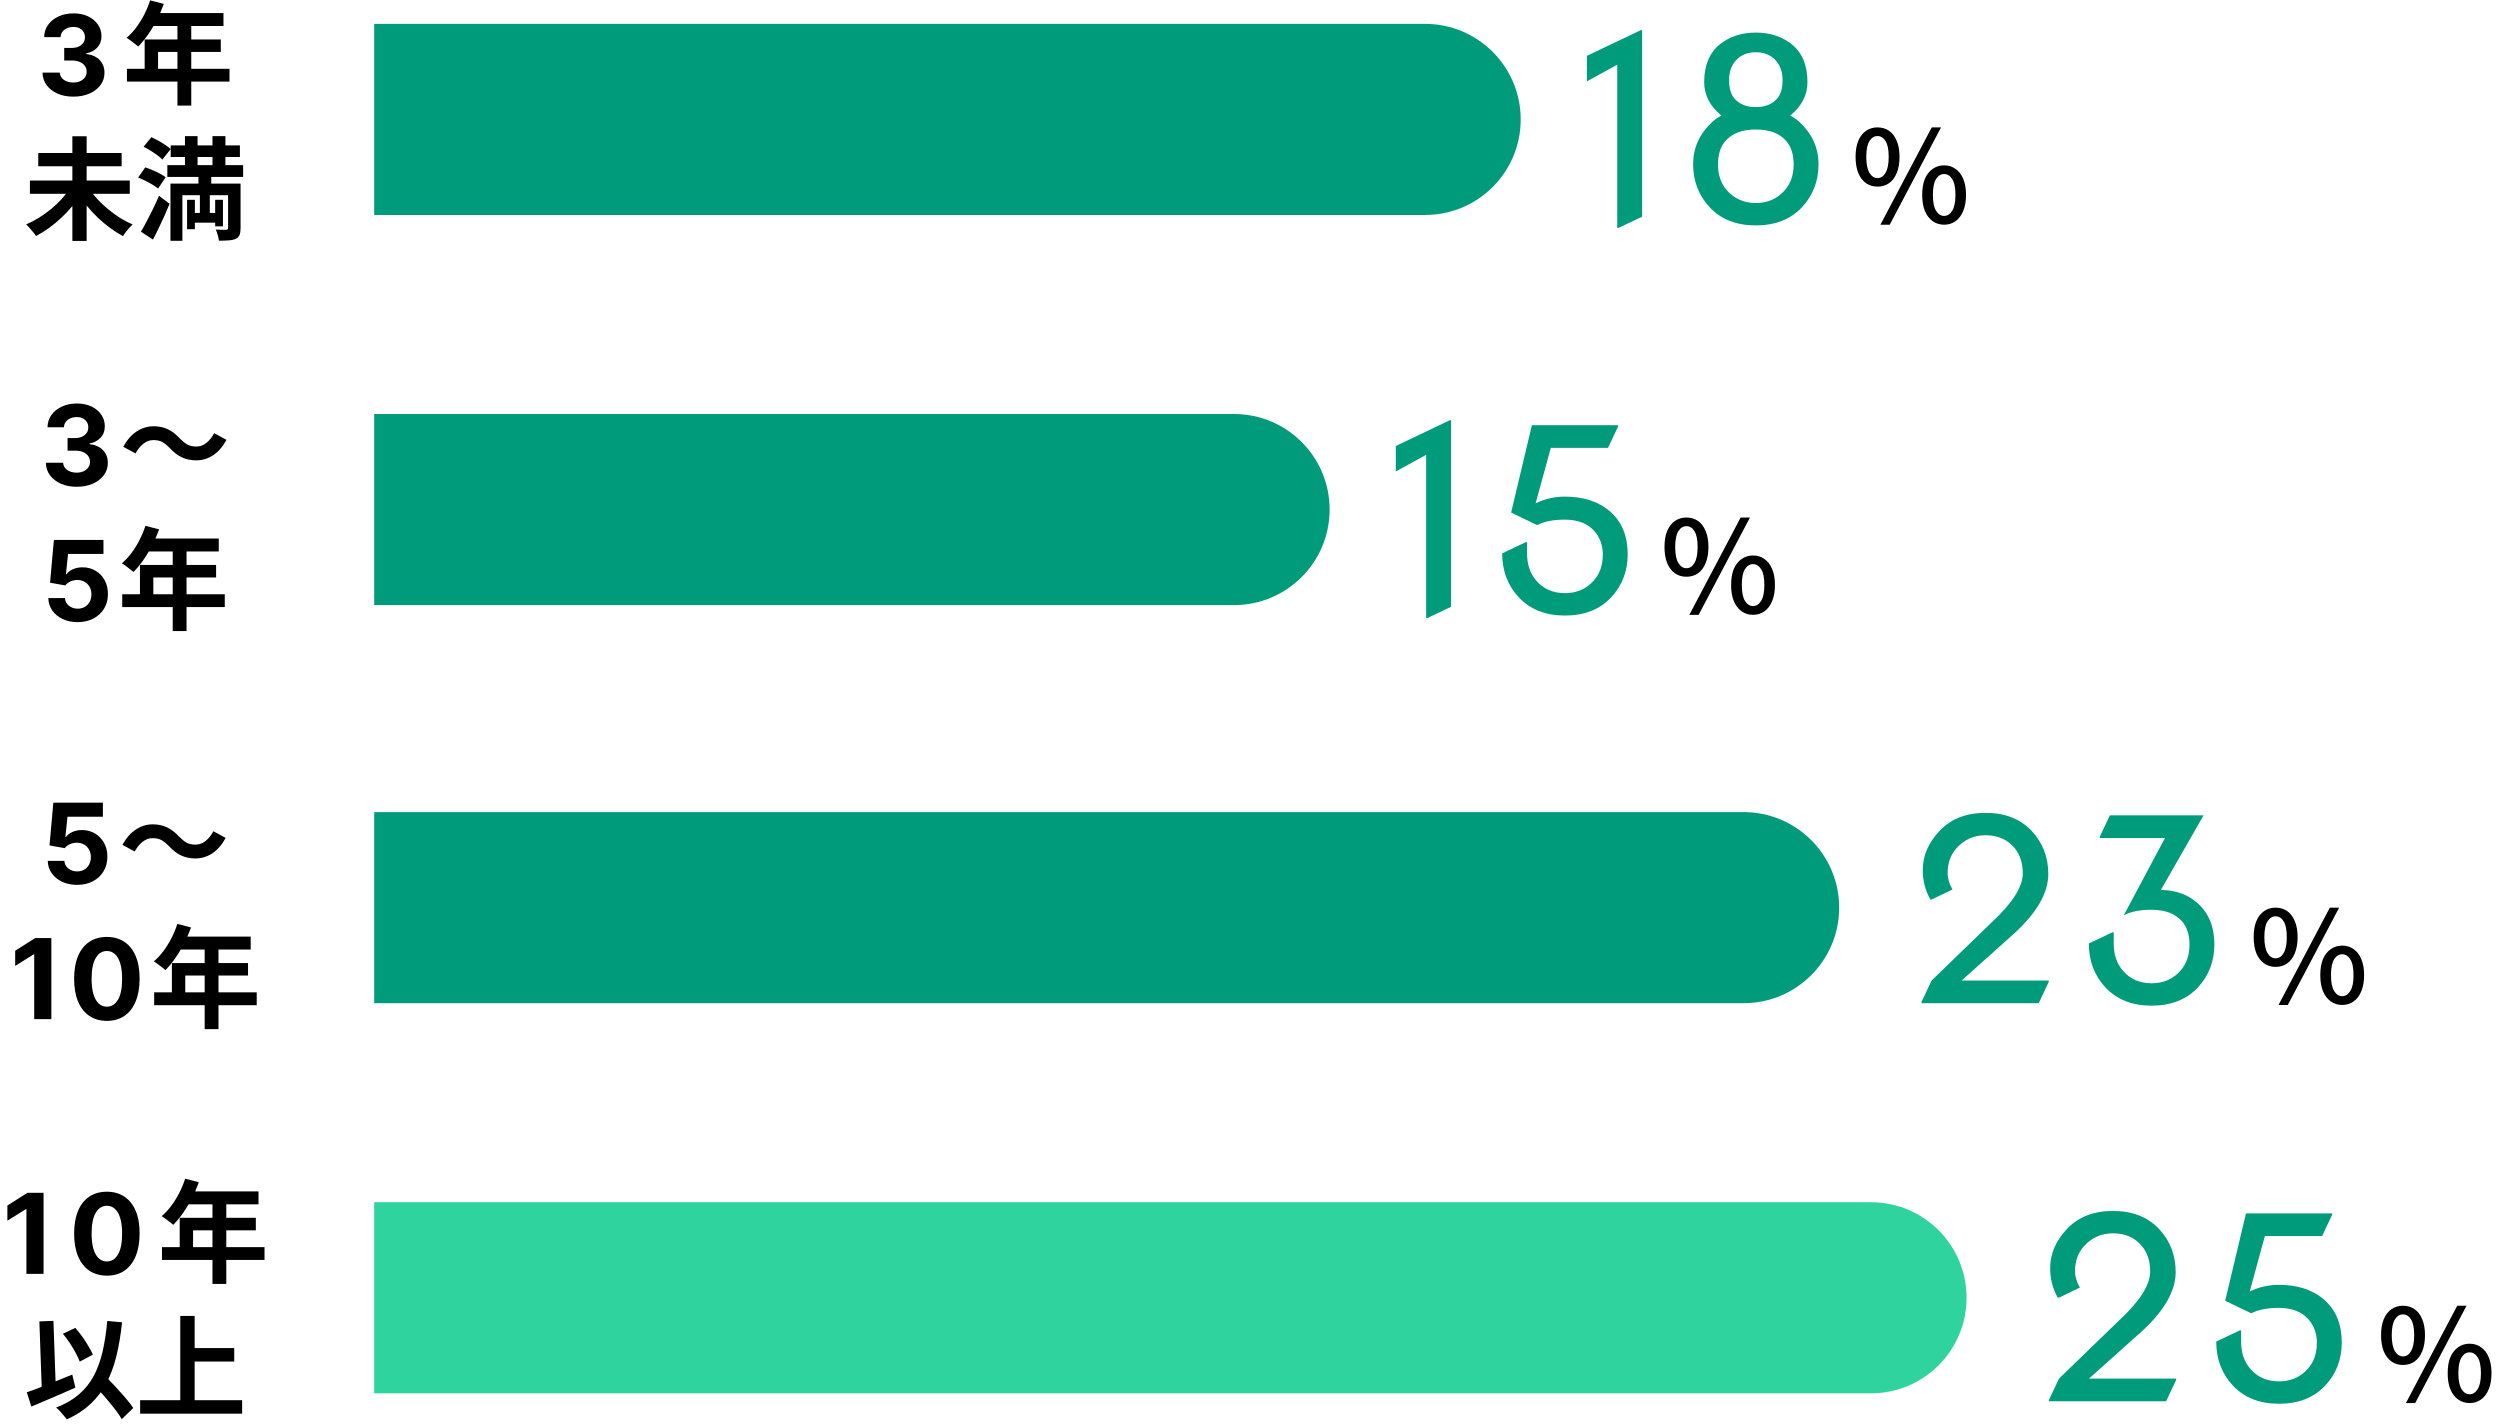
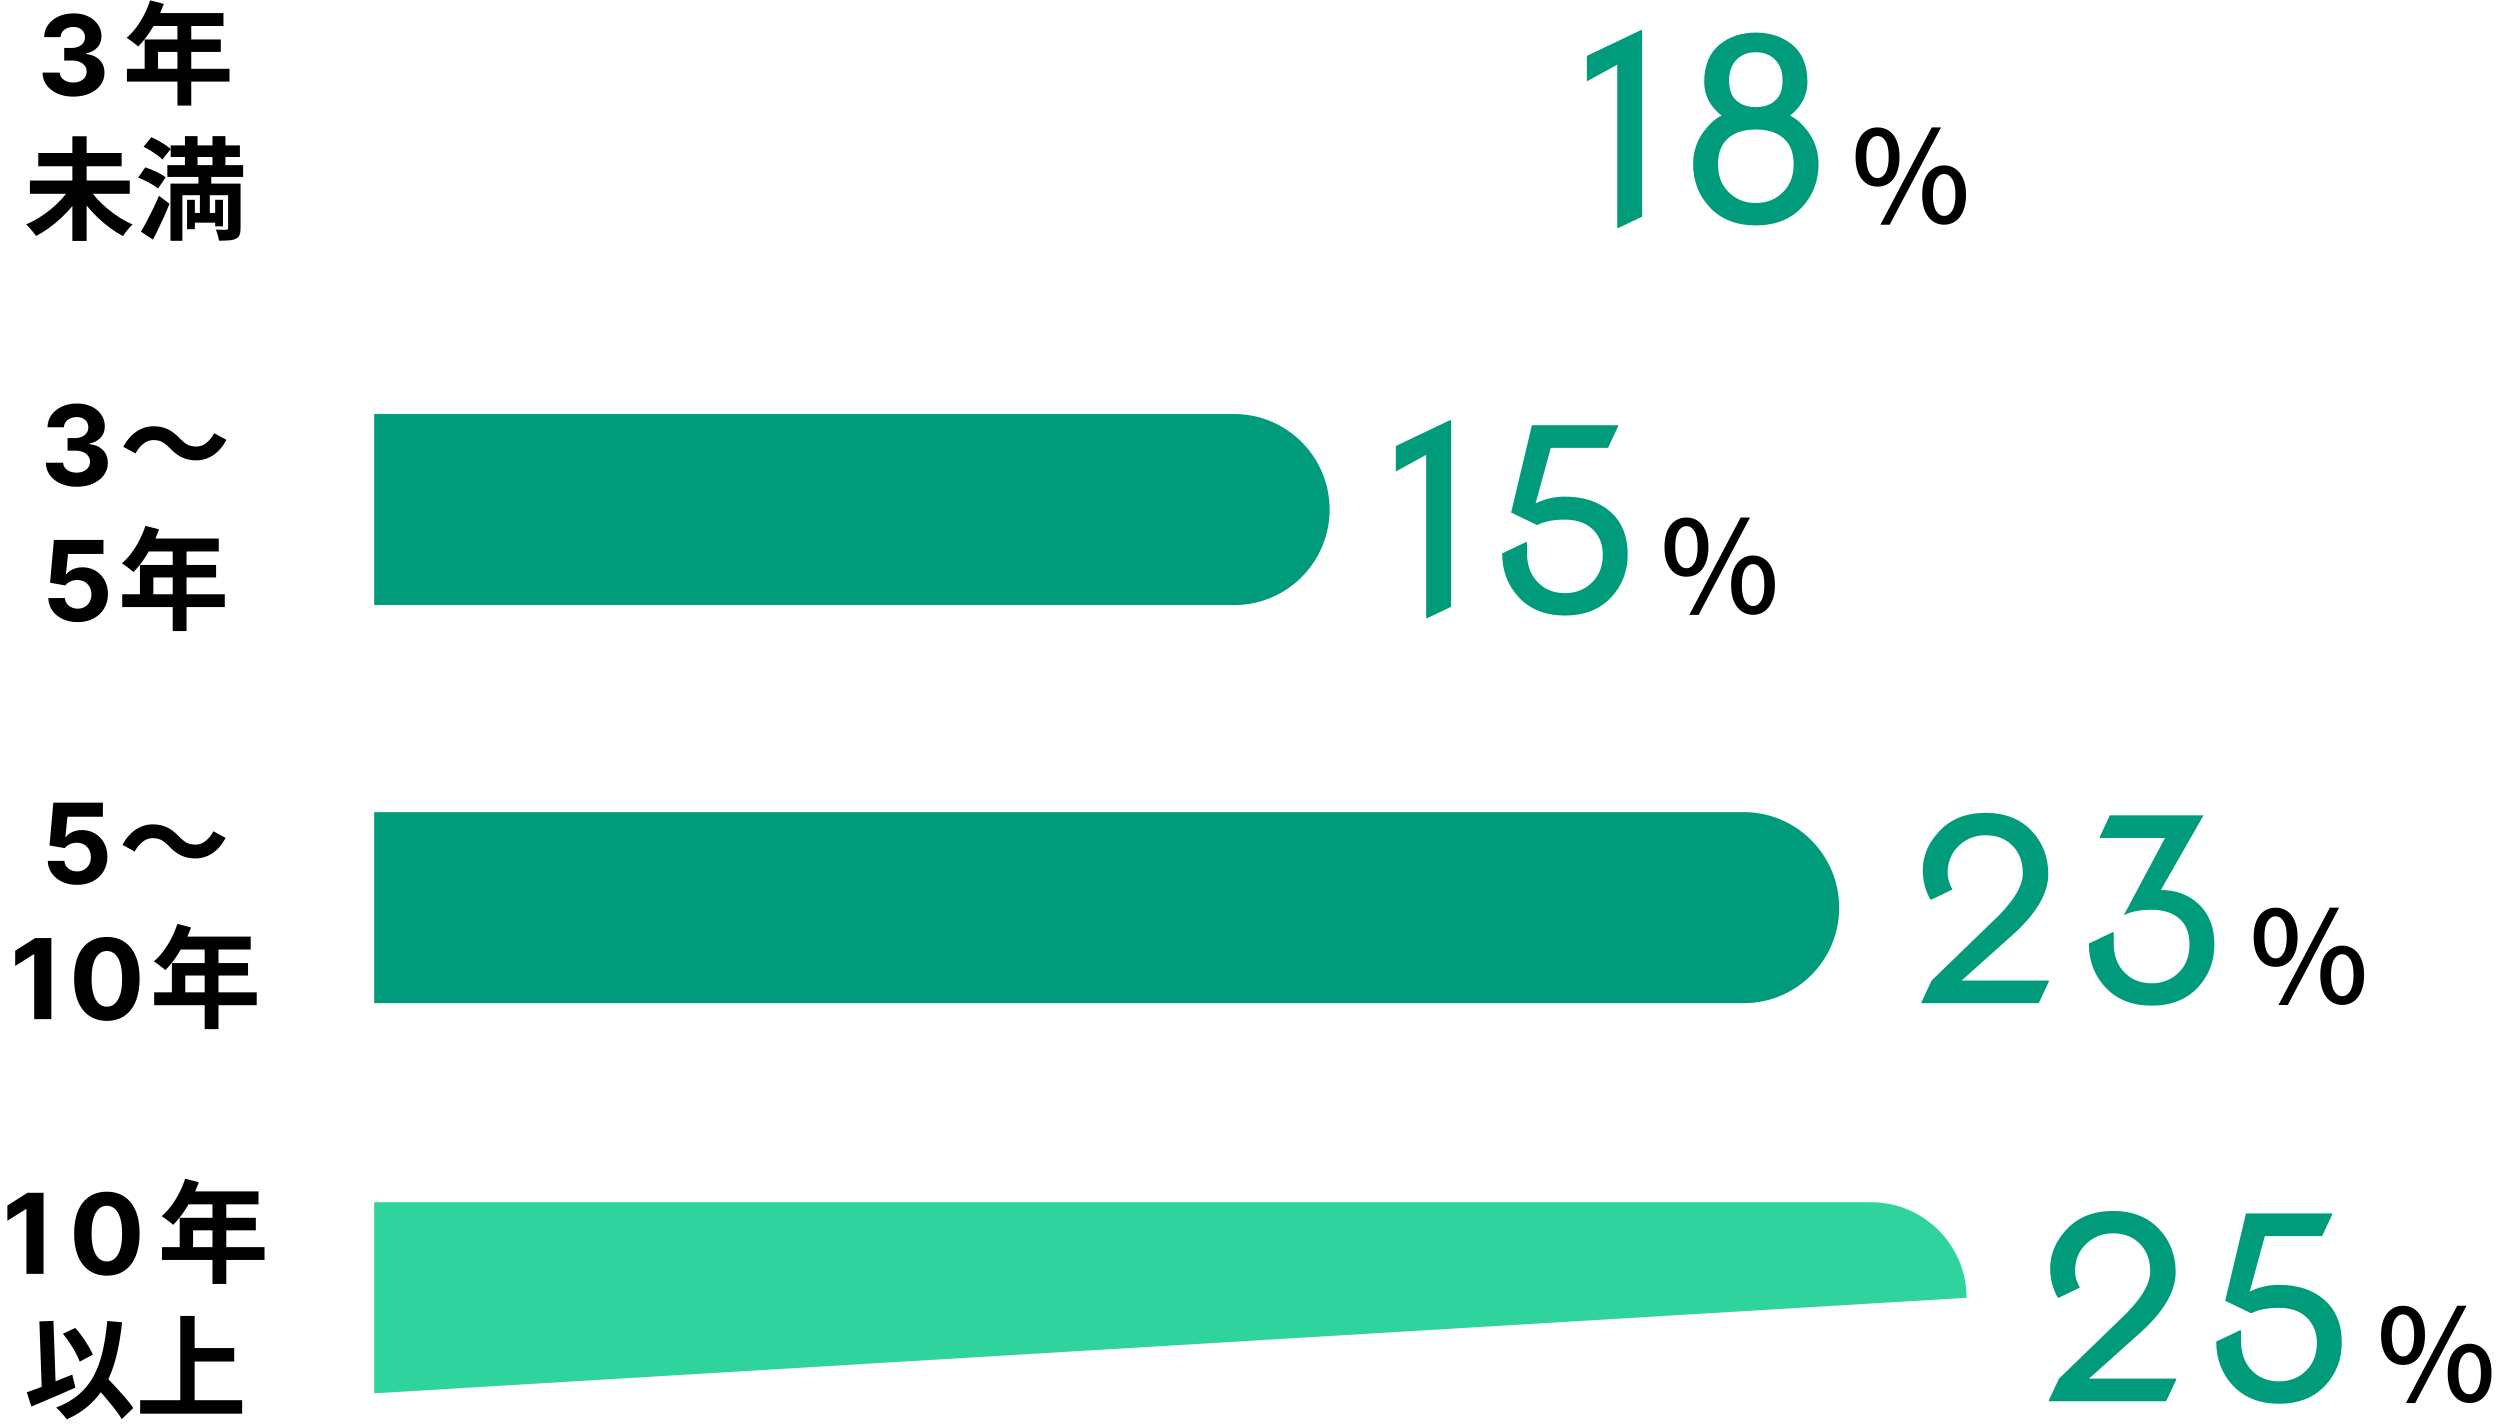
<svg xmlns="http://www.w3.org/2000/svg" width="314" height="179" viewBox="0 0 314 179" fill="none">
  <path d="M9.205 12.139C8.462 12.139 7.801 12.012 7.221 11.756C6.644 11.498 6.188 11.143 5.854 10.693C5.522 10.238 5.352 9.715 5.342 9.121H7.509C7.522 9.37 7.604 9.589 7.753 9.778C7.905 9.963 8.107 10.107 8.359 10.21C8.611 10.313 8.895 10.364 9.209 10.364C9.538 10.364 9.828 10.306 10.079 10.19C10.331 10.074 10.529 9.914 10.671 9.708C10.814 9.503 10.885 9.266 10.885 8.997C10.885 8.725 10.809 8.485 10.656 8.276C10.507 8.064 10.292 7.898 10.01 7.779C9.732 7.66 9.4 7.6 9.016 7.6H8.066V6.019H9.016C9.34 6.019 9.627 5.963 9.876 5.85C10.128 5.737 10.323 5.582 10.462 5.383C10.601 5.181 10.671 4.945 10.671 4.677C10.671 4.422 10.61 4.198 10.487 4.006C10.368 3.81 10.199 3.658 9.98 3.548C9.765 3.439 9.513 3.384 9.224 3.384C8.933 3.384 8.666 3.437 8.424 3.543C8.182 3.646 7.988 3.794 7.842 3.986C7.696 4.178 7.619 4.403 7.609 4.662H5.545C5.555 4.075 5.723 3.558 6.048 3.111C6.372 2.663 6.81 2.314 7.36 2.062C7.914 1.807 8.538 1.679 9.234 1.679C9.937 1.679 10.552 1.807 11.079 2.062C11.606 2.317 12.015 2.662 12.307 3.096C12.602 3.527 12.748 4.011 12.744 4.548C12.748 5.118 12.57 5.593 12.212 5.974C11.858 6.356 11.395 6.598 10.825 6.7V6.78C11.574 6.876 12.144 7.136 12.536 7.56C12.93 7.981 13.125 8.508 13.122 9.141C13.125 9.721 12.958 10.237 12.62 10.688C12.285 11.138 11.823 11.493 11.233 11.751C10.643 12.01 9.967 12.139 9.205 12.139ZM18.856 0.044L20.578 0.492C20.326 1.183 20.028 1.859 19.682 2.522C19.346 3.185 18.978 3.801 18.576 4.37C18.184 4.93 17.778 5.42 17.358 5.84C17.246 5.747 17.102 5.63 16.924 5.49C16.747 5.341 16.565 5.201 16.378 5.07C16.201 4.939 16.042 4.832 15.902 4.748C16.332 4.384 16.733 3.955 17.106 3.46C17.48 2.956 17.816 2.415 18.114 1.836C18.413 1.248 18.66 0.651 18.856 0.044ZM19.164 1.64H28.068V3.264H18.352L19.164 1.64ZM18.17 4.958H27.732V6.526H19.85V9.466H18.17V4.958ZM15.944 8.64H28.824V10.25H15.944V8.64ZM22.286 2.48H24.022V13.26H22.286V2.48ZM3.756 22.672H16.3V24.338H3.756V22.672ZM4.806 19.214H15.278V20.88H4.806V19.214ZM9.09 17.114H10.882V30.26H9.09V17.114ZM8.796 23.638L10.252 24.24C9.916 24.791 9.533 25.332 9.104 25.864C8.675 26.387 8.208 26.881 7.704 27.348C7.209 27.815 6.691 28.244 6.15 28.636C5.618 29.019 5.077 29.355 4.526 29.644C4.433 29.495 4.311 29.331 4.162 29.154C4.022 28.977 3.873 28.804 3.714 28.636C3.565 28.459 3.42 28.309 3.28 28.188C3.821 27.955 4.358 27.675 4.89 27.348C5.431 27.012 5.945 26.643 6.43 26.242C6.915 25.841 7.359 25.421 7.76 24.982C8.161 24.534 8.507 24.086 8.796 23.638ZM11.19 23.652C11.47 24.1 11.811 24.548 12.212 24.996C12.623 25.435 13.071 25.855 13.556 26.256C14.041 26.657 14.545 27.026 15.068 27.362C15.6 27.689 16.132 27.969 16.664 28.202C16.533 28.305 16.389 28.445 16.23 28.622C16.081 28.79 15.936 28.967 15.796 29.154C15.656 29.341 15.539 29.509 15.446 29.658C14.905 29.369 14.368 29.028 13.836 28.636C13.304 28.244 12.791 27.815 12.296 27.348C11.801 26.872 11.339 26.373 10.91 25.85C10.49 25.327 10.112 24.791 9.776 24.24L11.19 23.652ZM21.438 18.262H30.132V19.718H21.438V18.262ZM21.018 20.74H30.538V22.224H21.018V20.74ZM23.958 26.746H27.542V27.964H23.958V26.746ZM23.23 17.1H24.812V22H23.23V17.1ZM26.688 17.1H28.312V22H26.688V17.1ZM23.496 25.094H24.476V28.79H23.496V25.094ZM27.024 25.094H28.004V28.426H27.024V25.094ZM28.648 23.064H30.216V28.65C30.216 29.014 30.174 29.299 30.09 29.504C30.015 29.719 29.852 29.882 29.6 29.994C29.367 30.106 29.077 30.171 28.732 30.19C28.387 30.218 27.976 30.232 27.5 30.232C27.472 30.027 27.421 29.789 27.346 29.518C27.271 29.257 27.192 29.028 27.108 28.832C27.369 28.841 27.631 28.851 27.892 28.86C28.153 28.86 28.326 28.86 28.41 28.86C28.569 28.851 28.648 28.776 28.648 28.636V23.064ZM21.41 23.064H29.222V24.52H22.908V30.246H21.41V23.064ZM18.036 18.43L19.016 17.226C19.296 17.357 19.59 17.506 19.898 17.674C20.206 17.842 20.495 18.019 20.766 18.206C21.037 18.383 21.261 18.556 21.438 18.724L20.388 20.04C20.239 19.872 20.029 19.69 19.758 19.494C19.497 19.298 19.212 19.107 18.904 18.92C18.605 18.733 18.316 18.57 18.036 18.43ZM17.35 22.308L18.246 21.02C18.535 21.113 18.839 21.23 19.156 21.37C19.483 21.501 19.791 21.645 20.08 21.804C20.379 21.963 20.621 22.117 20.808 22.266L19.856 23.68C19.679 23.531 19.45 23.372 19.17 23.204C18.89 23.036 18.591 22.873 18.274 22.714C17.957 22.555 17.649 22.42 17.35 22.308ZM17.7 29.098C17.924 28.734 18.162 28.309 18.414 27.824C18.675 27.329 18.941 26.807 19.212 26.256C19.483 25.696 19.735 25.141 19.968 24.59L21.298 25.598C21.093 26.102 20.873 26.615 20.64 27.138C20.407 27.651 20.169 28.16 19.926 28.664C19.693 29.159 19.455 29.635 19.212 30.092L17.7 29.098ZM24.924 21.762H26.534V24.156H26.352V27.586H25.106V24.156H24.924V21.762Z" fill="black" />
  <path d="M203.125 28.625V8.125L199.312 10.219V7.016L206.094 3.781H206.25V27.219L203.281 28.625H203.125ZM212.656 20.625C212.656 18.583 213.448 16.823 215.031 15.344C215.365 15.031 215.76 14.755 216.219 14.516C214.771 13.349 214.047 11.948 214.047 10.312C214.047 8.229 214.693 6.656 215.984 5.594C217.214 4.594 218.729 4.094 220.531 4.094C222.333 4.094 223.849 4.594 225.078 5.594C226.37 6.646 227.016 8.219 227.016 10.312C227.016 11.948 226.292 13.349 224.844 14.516C225.302 14.755 225.698 15.031 226.031 15.344C227.615 16.823 228.406 18.583 228.406 20.625C228.406 22.75 227.708 24.557 226.312 26.047C224.885 27.557 222.958 28.312 220.531 28.312C218.094 28.312 216.167 27.557 214.75 26.047C213.354 24.557 212.656 22.75 212.656 20.625ZM216.891 23.891C217.828 24.963 219.042 25.5 220.531 25.5C222.021 25.5 223.234 24.963 224.172 23.891C224.911 23.047 225.281 21.969 225.281 20.656C225.281 19.417 224.979 18.443 224.375 17.734C223.542 16.755 222.26 16.266 220.531 16.266C218.802 16.266 217.521 16.755 216.688 17.734C216.083 18.443 215.781 19.417 215.781 20.656C215.781 21.969 216.151 23.047 216.891 23.891ZM222.969 7.516C222.354 6.88 221.542 6.562 220.531 6.562C219.521 6.562 218.708 6.88 218.094 7.516C217.479 8.151 217.172 9.005 217.172 10.078C217.172 11.109 217.406 11.885 217.875 12.406C218.5 13.104 219.385 13.453 220.531 13.453C221.677 13.453 222.562 13.104 223.188 12.406C223.656 11.885 223.891 11.109 223.891 10.078C223.891 9.005 223.583 8.151 222.969 7.516Z" fill="#009B7A" />
  <path d="M235.812 23.44C235.268 23.44 234.788 23.296 234.372 23.008C233.956 22.709 233.631 22.283 233.396 21.728C233.172 21.163 233.06 20.485 233.06 19.696C233.06 18.907 233.172 18.24 233.396 17.696C233.631 17.141 233.956 16.72 234.372 16.432C234.788 16.144 235.268 16 235.812 16C236.367 16 236.852 16.144 237.268 16.432C237.684 16.72 238.004 17.141 238.228 17.696C238.463 18.24 238.58 18.907 238.58 19.696C238.58 20.485 238.463 21.163 238.228 21.728C238.004 22.283 237.684 22.709 237.268 23.008C236.852 23.296 236.367 23.44 235.812 23.44ZM235.812 22.368C236.228 22.368 236.564 22.149 236.82 21.712C237.087 21.275 237.22 20.603 237.22 19.696C237.22 18.789 237.087 18.128 236.82 17.712C236.564 17.296 236.228 17.088 235.812 17.088C235.407 17.088 235.071 17.296 234.804 17.712C234.538 18.128 234.404 18.789 234.404 19.696C234.404 20.603 234.538 21.275 234.804 21.712C235.071 22.149 235.407 22.368 235.812 22.368ZM236.18 28.224L242.628 16H243.796L237.348 28.224H236.18ZM244.18 28.224C243.636 28.224 243.156 28.075 242.74 27.776C242.324 27.477 241.999 27.051 241.764 26.496C241.54 25.941 241.428 25.269 241.428 24.48C241.428 23.68 241.54 23.008 241.764 22.464C241.999 21.92 242.324 21.504 242.74 21.216C243.156 20.917 243.636 20.768 244.18 20.768C244.724 20.768 245.204 20.917 245.62 21.216C246.036 21.504 246.356 21.92 246.58 22.464C246.815 23.008 246.932 23.68 246.932 24.48C246.932 25.269 246.815 25.941 246.58 26.496C246.356 27.051 246.036 27.477 245.62 27.776C245.204 28.075 244.724 28.224 244.18 28.224ZM244.18 27.12C244.586 27.12 244.922 26.907 245.188 26.48C245.466 26.053 245.604 25.387 245.604 24.48C245.604 23.563 245.466 22.896 245.188 22.48C244.922 22.064 244.586 21.856 244.18 21.856C243.775 21.856 243.439 22.064 243.172 22.48C242.906 22.896 242.772 23.563 242.772 24.48C242.772 25.387 242.906 26.053 243.172 26.48C243.439 26.907 243.775 27.12 244.18 27.12Z" fill="black" />
-   <path d="M179 3C185.627 3 191 8.373 191 15C191 21.627 185.627 27 179 27L47 27L47 3L179 3Z" fill="#009B7A" />
  <path d="M9.625 61.139C8.882 61.139 8.221 61.012 7.641 60.756C7.064 60.498 6.608 60.143 6.274 59.693C5.942 59.238 5.772 58.715 5.762 58.121H7.929C7.942 58.37 8.024 58.589 8.173 58.778C8.325 58.963 8.527 59.108 8.779 59.21C9.031 59.313 9.315 59.364 9.629 59.364C9.958 59.364 10.248 59.306 10.499 59.19C10.751 59.074 10.949 58.914 11.091 58.708C11.234 58.503 11.305 58.266 11.305 57.997C11.305 57.725 11.229 57.485 11.076 57.276C10.927 57.064 10.712 56.898 10.43 56.779C10.152 56.66 9.82 56.6 9.436 56.6H8.486V55.019H9.436C9.76 55.019 10.047 54.963 10.296 54.85C10.548 54.737 10.743 54.582 10.882 54.383C11.021 54.181 11.091 53.945 11.091 53.677C11.091 53.422 11.03 53.198 10.907 53.006C10.788 52.81 10.619 52.658 10.4 52.548C10.185 52.439 9.933 52.384 9.644 52.384C9.353 52.384 9.086 52.437 8.844 52.543C8.602 52.646 8.408 52.794 8.262 52.986C8.116 53.178 8.039 53.403 8.029 53.662H5.965C5.975 53.075 6.143 52.558 6.468 52.111C6.792 51.663 7.23 51.314 7.78 51.062C8.334 50.807 8.958 50.679 9.654 50.679C10.357 50.679 10.972 50.807 11.499 51.062C12.026 51.317 12.435 51.662 12.727 52.096C13.022 52.527 13.168 53.011 13.164 53.548C13.168 54.118 12.99 54.593 12.632 54.974C12.278 55.356 11.815 55.597 11.245 55.7V55.78C11.994 55.876 12.564 56.136 12.956 56.56C13.35 56.981 13.545 57.508 13.542 58.141C13.545 58.721 13.378 59.237 13.04 59.688C12.705 60.138 12.243 60.493 11.653 60.751C11.063 61.01 10.387 61.139 9.625 61.139ZM21.334 56.282C21.026 55.965 20.723 55.717 20.424 55.54C20.126 55.363 19.734 55.274 19.248 55.274C18.8 55.274 18.38 55.433 17.988 55.75C17.606 56.058 17.284 56.459 17.022 56.954L15.482 56.114C15.958 55.246 16.523 54.602 17.176 54.182C17.83 53.753 18.534 53.538 19.29 53.538C19.962 53.538 20.56 53.664 21.082 53.916C21.614 54.168 22.118 54.555 22.594 55.078C22.902 55.395 23.206 55.643 23.504 55.82C23.812 55.997 24.204 56.086 24.68 56.086C25.128 56.086 25.544 55.932 25.926 55.624C26.318 55.307 26.645 54.901 26.906 54.406L28.446 55.246C27.97 56.114 27.406 56.763 26.752 57.192C26.099 57.612 25.394 57.822 24.638 57.822C23.976 57.822 23.378 57.696 22.846 57.444C22.314 57.192 21.81 56.805 21.334 56.282ZM9.752 78.139C9.05 78.139 8.423 78.01 7.873 77.751C7.326 77.493 6.892 77.137 6.571 76.683C6.249 76.228 6.082 75.708 6.068 75.121H8.156C8.18 75.516 8.345 75.836 8.654 76.081C8.962 76.326 9.328 76.449 9.752 76.449C10.09 76.449 10.389 76.374 10.647 76.225C10.909 76.073 11.113 75.862 11.259 75.594C11.408 75.322 11.482 75.01 11.482 74.659C11.482 74.301 11.406 73.986 11.254 73.715C11.105 73.443 10.897 73.231 10.632 73.078C10.367 72.926 10.064 72.848 9.722 72.844C9.424 72.844 9.134 72.906 8.852 73.028C8.574 73.151 8.357 73.318 8.201 73.531L6.287 73.188L6.769 67.818H12.994V69.578H8.544L8.281 72.129H8.34C8.519 71.877 8.789 71.668 9.151 71.502C9.512 71.336 9.916 71.254 10.364 71.254C10.977 71.254 11.524 71.398 12.004 71.686C12.485 71.974 12.864 72.371 13.143 72.874C13.421 73.375 13.559 73.951 13.556 74.604C13.559 75.29 13.4 75.9 13.078 76.434C12.76 76.964 12.314 77.382 11.741 77.687C11.171 77.988 10.508 78.139 9.752 78.139ZM18.264 66.044L19.986 66.492C19.734 67.183 19.435 67.859 19.09 68.522C18.754 69.185 18.385 69.801 17.984 70.37C17.592 70.93 17.186 71.42 16.766 71.84C16.654 71.747 16.509 71.63 16.332 71.49C16.154 71.341 15.972 71.201 15.786 71.07C15.608 70.939 15.45 70.832 15.31 70.748C15.739 70.384 16.14 69.955 16.514 69.46C16.887 68.956 17.223 68.415 17.522 67.836C17.82 67.248 18.068 66.651 18.264 66.044ZM18.572 67.64H27.476V69.264H17.76L18.572 67.64ZM17.578 70.958H27.14V72.526H19.258V75.466H17.578V70.958ZM15.352 74.64H28.232V76.25H15.352V74.64ZM21.694 68.48H23.43V79.26H21.694V68.48Z" fill="black" />
  <path d="M179.125 77.625V57.125L175.312 59.219V56.016L182.094 52.781H182.25V76.219L179.281 77.625H179.125ZM188.672 69.5C188.672 69.5 189.661 69.031 191.641 68.094H191.797V69.5C191.797 70.875 192.172 72.005 192.922 72.891C193.828 73.963 195.042 74.5 196.562 74.5C198.052 74.5 199.266 73.963 200.203 72.891C200.943 72.047 201.312 70.969 201.312 69.656C201.312 68.51 200.969 67.537 200.281 66.734C199.427 65.755 198.177 65.266 196.531 65.266C195.104 65.266 193.948 65.495 193.062 65.953L189.797 64.375L192.406 53.406H203.234V53.562L201.969 56.25H194.781L192.875 63.219C194.031 62.656 195.25 62.375 196.531 62.375C198.896 62.375 200.792 62.995 202.219 64.234C203.698 65.516 204.438 67.312 204.438 69.625C204.438 71.75 203.74 73.557 202.344 75.047C200.917 76.557 198.99 77.312 196.562 77.312C194.135 77.312 192.208 76.557 190.781 75.047C189.375 73.557 188.672 71.708 188.672 69.5Z" fill="#009B7A" />
  <path d="M211.812 72.44C211.268 72.44 210.788 72.296 210.372 72.008C209.956 71.709 209.631 71.283 209.396 70.728C209.172 70.163 209.06 69.485 209.06 68.696C209.06 67.907 209.172 67.24 209.396 66.696C209.631 66.141 209.956 65.72 210.372 65.432C210.788 65.144 211.268 65 211.812 65C212.367 65 212.852 65.144 213.268 65.432C213.684 65.72 214.004 66.141 214.228 66.696C214.463 67.24 214.58 67.907 214.58 68.696C214.58 69.485 214.463 70.163 214.228 70.728C214.004 71.283 213.684 71.709 213.268 72.008C212.852 72.296 212.367 72.44 211.812 72.44ZM211.812 71.368C212.228 71.368 212.564 71.149 212.82 70.712C213.087 70.275 213.22 69.603 213.22 68.696C213.22 67.789 213.087 67.128 212.82 66.712C212.564 66.296 212.228 66.088 211.812 66.088C211.407 66.088 211.071 66.296 210.804 66.712C210.538 67.128 210.404 67.789 210.404 68.696C210.404 69.603 210.538 70.275 210.804 70.712C211.071 71.149 211.407 71.368 211.812 71.368ZM212.18 77.224L218.628 65H219.796L213.348 77.224H212.18ZM220.18 77.224C219.636 77.224 219.156 77.075 218.74 76.776C218.324 76.477 217.999 76.051 217.764 75.496C217.54 74.941 217.428 74.269 217.428 73.48C217.428 72.68 217.54 72.008 217.764 71.464C217.999 70.92 218.324 70.504 218.74 70.216C219.156 69.917 219.636 69.768 220.18 69.768C220.724 69.768 221.204 69.917 221.62 70.216C222.036 70.504 222.356 70.92 222.58 71.464C222.815 72.008 222.932 72.68 222.932 73.48C222.932 74.269 222.815 74.941 222.58 75.496C222.356 76.051 222.036 76.477 221.62 76.776C221.204 77.075 220.724 77.224 220.18 77.224ZM220.18 76.12C220.586 76.12 220.922 75.907 221.188 75.48C221.466 75.053 221.604 74.387 221.604 73.48C221.604 72.563 221.466 71.896 221.188 71.48C220.922 71.064 220.586 70.856 220.18 70.856C219.775 70.856 219.439 71.064 219.172 71.48C218.906 71.896 218.772 72.563 218.772 73.48C218.772 74.387 218.906 75.053 219.172 75.48C219.439 75.907 219.775 76.12 220.18 76.12Z" fill="black" />
  <path d="M155 52C161.627 52 167 57.373 167 64C167 70.627 161.627 76 155 76L47 76L47 52L155 52Z" fill="#009B7A" />
  <path d="M9.682 111.139C8.98 111.139 8.353 111.01 7.803 110.751C7.256 110.493 6.822 110.137 6.5 109.683C6.179 109.228 6.012 108.708 5.998 108.121H8.086C8.11 108.516 8.275 108.836 8.584 109.081C8.892 109.326 9.258 109.449 9.682 109.449C10.02 109.449 10.319 109.374 10.577 109.225C10.839 109.073 11.043 108.862 11.189 108.594C11.338 108.322 11.412 108.01 11.412 107.659C11.412 107.301 11.336 106.986 11.184 106.714C11.035 106.443 10.827 106.231 10.562 106.078C10.297 105.926 9.994 105.848 9.652 105.844C9.354 105.844 9.064 105.906 8.782 106.028C8.504 106.151 8.287 106.318 8.131 106.531L6.217 106.188L6.699 100.818H12.924V102.578H8.474L8.211 105.129H8.27C8.449 104.877 8.719 104.668 9.081 104.502C9.442 104.336 9.846 104.254 10.294 104.254C10.907 104.254 11.454 104.398 11.934 104.686C12.415 104.974 12.794 105.371 13.073 105.874C13.351 106.375 13.489 106.951 13.486 107.604C13.489 108.29 13.33 108.9 13.008 109.434C12.69 109.964 12.244 110.382 11.671 110.687C11.101 110.988 10.438 111.139 9.682 111.139ZM21.232 106.282C20.924 105.965 20.62 105.717 20.322 105.54C20.023 105.363 19.631 105.274 19.146 105.274C18.698 105.274 18.278 105.433 17.886 105.75C17.503 106.058 17.181 106.459 16.92 106.954L15.38 106.114C15.856 105.246 16.42 104.602 17.074 104.182C17.727 103.753 18.432 103.538 19.188 103.538C19.86 103.538 20.457 103.664 20.98 103.916C21.512 104.168 22.016 104.555 22.492 105.078C22.8 105.395 23.103 105.643 23.402 105.82C23.71 105.997 24.102 106.086 24.578 106.086C25.026 106.086 25.441 105.932 25.824 105.624C26.216 105.307 26.542 104.901 26.804 104.406L28.344 105.246C27.868 106.114 27.303 106.763 26.65 107.192C25.996 107.612 25.292 107.822 24.536 107.822C23.873 107.822 23.276 107.696 22.744 107.444C22.212 107.192 21.708 106.805 21.232 106.282ZM6.451 117.818V128H4.298V119.862H4.238L1.907 121.323V119.414L4.427 117.818H6.451ZM13.423 128.224C12.568 128.22 11.832 128.01 11.216 127.592C10.602 127.175 10.13 126.57 9.799 125.778C9.471 124.986 9.308 124.033 9.311 122.919C9.311 121.809 9.476 120.862 9.804 120.08C10.135 119.298 10.607 118.703 11.22 118.295C11.837 117.884 12.571 117.679 13.423 117.679C14.275 117.679 15.007 117.884 15.62 118.295C16.237 118.706 16.711 119.303 17.042 120.085C17.374 120.864 17.538 121.809 17.534 122.919C17.534 124.036 17.369 124.991 17.037 125.783C16.709 126.575 16.238 127.18 15.625 127.597C15.012 128.015 14.278 128.224 13.423 128.224ZM13.423 126.439C14.006 126.439 14.472 126.146 14.82 125.559C15.168 124.972 15.34 124.092 15.337 122.919C15.337 122.147 15.258 121.504 15.098 120.99C14.943 120.476 14.72 120.09 14.432 119.832C14.147 119.573 13.811 119.444 13.423 119.444C12.843 119.444 12.379 119.734 12.031 120.314C11.683 120.894 11.507 121.762 11.504 122.919C11.504 123.701 11.582 124.354 11.738 124.878C11.897 125.398 12.12 125.789 12.409 126.051C12.697 126.31 13.035 126.439 13.423 126.439ZM22.276 116.044L23.998 116.492C23.746 117.183 23.448 117.859 23.102 118.522C22.766 119.185 22.398 119.801 21.996 120.37C21.604 120.93 21.198 121.42 20.778 121.84C20.666 121.747 20.521 121.63 20.344 121.49C20.167 121.341 19.985 121.201 19.798 121.07C19.621 120.939 19.462 120.832 19.322 120.748C19.752 120.384 20.153 119.955 20.526 119.46C20.899 118.956 21.235 118.415 21.534 117.836C21.833 117.248 22.08 116.651 22.276 116.044ZM22.584 117.64H31.488V119.264H21.772L22.584 117.64ZM21.59 120.958H31.152V122.526H23.27V125.466H21.59V120.958ZM19.364 124.64H32.244V126.25H19.364V124.64ZM25.706 118.48H27.442V129.26H25.706V118.48Z" fill="black" />
  <path d="M241.344 126V125.844L242.609 123.156L250.094 115.906C252.74 113.469 254.062 111.401 254.062 109.703C254.062 108.411 253.719 107.349 253.031 106.516C252.146 105.443 250.932 104.906 249.391 104.906C247.932 104.906 246.719 105.443 245.75 106.516C245 107.349 244.625 108.391 244.625 109.641C244.625 110.339 244.828 111.031 245.234 111.719L242.609 112.984H242.453C241.818 111.859 241.5 110.625 241.5 109.281C241.5 107.49 242.203 105.849 243.609 104.359C245.036 102.849 246.964 102.094 249.391 102.094C251.818 102.094 253.745 102.849 255.172 104.359C256.568 105.839 257.266 107.651 257.266 109.797C257.255 112.141 255.849 114.604 253.047 117.188L246.375 123.156H257.328V123.312L256.062 126H241.344ZM262.359 118.5L265.328 117.094H265.484V118.5C265.484 119.875 265.859 121.005 266.609 121.891C267.516 122.964 268.729 123.5 270.25 123.5C271.74 123.5 272.953 122.964 273.891 121.891C274.63 121.047 275 119.969 275 118.656C275 117.427 274.693 116.453 274.078 115.734C273.224 114.755 271.938 114.266 270.219 114.266C268.792 114.266 267.635 114.495 266.75 114.953L271.922 105.25H263.734V105.094L265 102.406H276.766L271.406 111.781C273.24 111.792 274.771 112.339 276 113.422C277.417 114.672 278.125 116.406 278.125 118.625C278.125 120.75 277.427 122.557 276.031 124.047C274.604 125.557 272.677 126.312 270.25 126.312C267.823 126.312 265.896 125.557 264.469 124.047C263.062 122.557 262.359 120.708 262.359 118.5Z" fill="#009B7A" />
  <path d="M285.812 121.44C285.268 121.44 284.788 121.296 284.372 121.008C283.956 120.709 283.631 120.283 283.396 119.728C283.172 119.163 283.06 118.485 283.06 117.696C283.06 116.907 283.172 116.24 283.396 115.696C283.631 115.141 283.956 114.72 284.372 114.432C284.788 114.144 285.268 114 285.812 114C286.367 114 286.852 114.144 287.268 114.432C287.684 114.72 288.004 115.141 288.228 115.696C288.463 116.24 288.58 116.907 288.58 117.696C288.58 118.485 288.463 119.163 288.228 119.728C288.004 120.283 287.684 120.709 287.268 121.008C286.852 121.296 286.367 121.44 285.812 121.44ZM285.812 120.368C286.228 120.368 286.564 120.149 286.82 119.712C287.087 119.275 287.22 118.603 287.22 117.696C287.22 116.789 287.087 116.128 286.82 115.712C286.564 115.296 286.228 115.088 285.812 115.088C285.407 115.088 285.071 115.296 284.804 115.712C284.538 116.128 284.404 116.789 284.404 117.696C284.404 118.603 284.538 119.275 284.804 119.712C285.071 120.149 285.407 120.368 285.812 120.368ZM286.18 126.224L292.628 114H293.796L287.348 126.224H286.18ZM294.18 126.224C293.636 126.224 293.156 126.075 292.74 125.776C292.324 125.477 291.999 125.051 291.764 124.496C291.54 123.941 291.428 123.269 291.428 122.48C291.428 121.68 291.54 121.008 291.764 120.464C291.999 119.92 292.324 119.504 292.74 119.216C293.156 118.917 293.636 118.768 294.18 118.768C294.724 118.768 295.204 118.917 295.62 119.216C296.036 119.504 296.356 119.92 296.58 120.464C296.815 121.008 296.932 121.68 296.932 122.48C296.932 123.269 296.815 123.941 296.58 124.496C296.356 125.051 296.036 125.477 295.62 125.776C295.204 126.075 294.724 126.224 294.18 126.224ZM294.18 125.12C294.586 125.12 294.922 124.907 295.188 124.48C295.466 124.053 295.604 123.387 295.604 122.48C295.604 121.563 295.466 120.896 295.188 120.48C294.922 120.064 294.586 119.856 294.18 119.856C293.775 119.856 293.439 120.064 293.172 120.48C292.906 120.896 292.772 121.563 292.772 122.48C292.772 123.387 292.906 124.053 293.172 124.48C293.439 124.907 293.775 125.12 294.18 125.12Z" fill="black" />
  <path d="M219 102C225.627 102 231 107.373 231 114C231 120.627 225.627 126 219 126L47 126L47 102L219 102Z" fill="#009B7A" />
  <path d="M5.471 149.818V160H3.318V151.862H3.258L0.927 153.323V151.414L3.447 149.818H5.471ZM13.423 160.224C12.568 160.22 11.832 160.01 11.216 159.592C10.602 159.175 10.13 158.57 9.799 157.778C9.471 156.986 9.308 156.033 9.311 154.919C9.311 153.809 9.476 152.862 9.804 152.08C10.135 151.298 10.607 150.703 11.22 150.295C11.837 149.884 12.571 149.679 13.423 149.679C14.275 149.679 15.007 149.884 15.62 150.295C16.237 150.706 16.711 151.303 17.042 152.085C17.374 152.864 17.538 153.809 17.534 154.919C17.534 156.036 17.369 156.991 17.037 157.783C16.709 158.575 16.238 159.18 15.625 159.597C15.012 160.015 14.278 160.224 13.423 160.224ZM13.423 158.439C14.006 158.439 14.472 158.146 14.82 157.559C15.168 156.972 15.34 156.092 15.337 154.919C15.337 154.147 15.258 153.504 15.098 152.99C14.943 152.476 14.72 152.09 14.432 151.832C14.147 151.573 13.811 151.444 13.423 151.444C12.843 151.444 12.379 151.734 12.031 152.314C11.683 152.894 11.507 153.762 11.504 154.919C11.504 155.701 11.582 156.354 11.738 156.878C11.897 157.398 12.12 157.789 12.409 158.051C12.697 158.31 13.035 158.439 13.423 158.439ZM23.256 148.044L24.978 148.492C24.726 149.183 24.427 149.859 24.082 150.522C23.746 151.185 23.378 151.801 22.976 152.37C22.584 152.93 22.178 153.42 21.758 153.84C21.646 153.747 21.502 153.63 21.324 153.49C21.147 153.341 20.965 153.201 20.778 153.07C20.601 152.939 20.442 152.832 20.302 152.748C20.732 152.384 21.133 151.955 21.506 151.46C21.88 150.956 22.215 150.415 22.514 149.836C22.813 149.248 23.06 148.651 23.256 148.044ZM23.564 149.64H32.468V151.264H22.752L23.564 149.64ZM22.57 152.958H32.132V154.526H24.25V157.466H22.57V152.958ZM20.344 156.64H33.224V158.25H20.344V156.64ZM26.686 150.48H28.422V161.26H26.686V150.48ZM7.9 167.522L9.454 166.78C9.753 167.116 10.047 167.485 10.336 167.886C10.625 168.287 10.882 168.684 11.106 169.076C11.339 169.459 11.526 169.813 11.666 170.14L10.014 171.022C9.902 170.705 9.734 170.341 9.51 169.93C9.286 169.51 9.034 169.09 8.754 168.67C8.474 168.25 8.189 167.867 7.9 167.522ZM3.364 174.872C3.84 174.713 4.391 174.513 5.016 174.27C5.651 174.027 6.313 173.766 7.004 173.486C7.704 173.206 8.395 172.926 9.076 172.646L9.468 174.284C8.843 174.564 8.208 174.844 7.564 175.124C6.92 175.404 6.285 175.675 5.66 175.936C5.044 176.197 4.47 176.44 3.938 176.664L3.364 174.872ZM11.568 173.626L12.856 172.436C13.173 172.772 13.514 173.131 13.878 173.514C14.251 173.897 14.615 174.289 14.97 174.69C15.334 175.082 15.67 175.465 15.978 175.838C16.286 176.202 16.538 176.538 16.734 176.846L15.292 178.246C15.115 177.929 14.877 177.574 14.578 177.182C14.289 176.799 13.971 176.403 13.626 175.992C13.29 175.581 12.94 175.175 12.576 174.774C12.221 174.363 11.885 173.981 11.568 173.626ZM13.472 165.912L15.334 166.08C15.166 167.667 14.923 169.099 14.606 170.378C14.289 171.647 13.864 172.781 13.332 173.78C12.8 174.769 12.128 175.637 11.316 176.384C10.513 177.131 9.538 177.761 8.39 178.274C8.306 178.153 8.185 177.999 8.026 177.812C7.867 177.625 7.699 177.434 7.522 177.238C7.345 177.051 7.186 176.902 7.046 176.79C8.166 176.361 9.104 175.824 9.86 175.18C10.625 174.536 11.251 173.771 11.736 172.884C12.221 171.988 12.599 170.966 12.87 169.818C13.141 168.661 13.341 167.359 13.472 165.912ZM4.946 165.968L6.71 165.898L7.032 174.998L5.268 175.068L4.946 165.968ZM23.594 169.314H29.418V171.008H23.594V169.314ZM17.602 175.866H30.412V177.56H17.602V175.866ZM22.642 165.282H24.448V176.804H22.642V165.282Z" fill="black" />
  <path d="M257.344 176V175.844L258.609 173.156L266.094 165.906C268.74 163.469 270.062 161.401 270.062 159.703C270.062 158.411 269.719 157.349 269.031 156.516C268.146 155.443 266.932 154.906 265.391 154.906C263.932 154.906 262.719 155.443 261.75 156.516C261 157.349 260.625 158.391 260.625 159.641C260.625 160.339 260.828 161.031 261.234 161.719L258.609 162.984H258.453C257.818 161.859 257.5 160.625 257.5 159.281C257.5 157.49 258.203 155.849 259.609 154.359C261.036 152.849 262.964 152.094 265.391 152.094C267.818 152.094 269.745 152.849 271.172 154.359C272.568 155.839 273.266 157.651 273.266 159.797C273.255 162.141 271.849 164.604 269.047 167.188L262.375 173.156H273.328V173.312L272.062 176H257.344ZM278.359 168.5C278.359 168.5 279.349 168.031 281.328 167.094H281.484V168.5C281.484 169.875 281.859 171.005 282.609 171.891C283.516 172.964 284.729 173.5 286.25 173.5C287.74 173.5 288.953 172.964 289.891 171.891C290.63 171.047 291 169.969 291 168.656C291 167.51 290.656 166.536 289.969 165.734C289.115 164.755 287.865 164.266 286.219 164.266C284.792 164.266 283.635 164.495 282.75 164.953L279.484 163.375L282.094 152.406H292.922V152.562L291.656 155.25H284.469L282.562 162.219C283.719 161.656 284.938 161.375 286.219 161.375C288.583 161.375 290.479 161.995 291.906 163.234C293.385 164.516 294.125 166.312 294.125 168.625C294.125 170.75 293.427 172.557 292.031 174.047C290.604 175.557 288.677 176.312 286.25 176.312C283.823 176.312 281.896 175.557 280.469 174.047C279.062 172.557 278.359 170.708 278.359 168.5Z" fill="#009B7A" />
  <path d="M301.812 171.44C301.268 171.44 300.788 171.296 300.372 171.008C299.956 170.709 299.631 170.283 299.396 169.728C299.172 169.163 299.06 168.485 299.06 167.696C299.06 166.907 299.172 166.24 299.396 165.696C299.631 165.141 299.956 164.72 300.372 164.432C300.788 164.144 301.268 164 301.812 164C302.367 164 302.852 164.144 303.268 164.432C303.684 164.72 304.004 165.141 304.228 165.696C304.463 166.24 304.58 166.907 304.58 167.696C304.58 168.485 304.463 169.163 304.228 169.728C304.004 170.283 303.684 170.709 303.268 171.008C302.852 171.296 302.367 171.44 301.812 171.44ZM301.812 170.368C302.228 170.368 302.564 170.149 302.82 169.712C303.087 169.275 303.22 168.603 303.22 167.696C303.22 166.789 303.087 166.128 302.82 165.712C302.564 165.296 302.228 165.088 301.812 165.088C301.407 165.088 301.071 165.296 300.804 165.712C300.538 166.128 300.404 166.789 300.404 167.696C300.404 168.603 300.538 169.275 300.804 169.712C301.071 170.149 301.407 170.368 301.812 170.368ZM302.18 176.224L308.628 164H309.796L303.348 176.224H302.18ZM310.18 176.224C309.636 176.224 309.156 176.075 308.74 175.776C308.324 175.477 307.999 175.051 307.764 174.496C307.54 173.941 307.428 173.269 307.428 172.48C307.428 171.68 307.54 171.008 307.764 170.464C307.999 169.92 308.324 169.504 308.74 169.216C309.156 168.917 309.636 168.768 310.18 168.768C310.724 168.768 311.204 168.917 311.62 169.216C312.036 169.504 312.356 169.92 312.58 170.464C312.815 171.008 312.932 171.68 312.932 172.48C312.932 173.269 312.815 173.941 312.58 174.496C312.356 175.051 312.036 175.477 311.62 175.776C311.204 176.075 310.724 176.224 310.18 176.224ZM310.18 175.12C310.586 175.12 310.922 174.907 311.188 174.48C311.466 174.053 311.604 173.387 311.604 172.48C311.604 171.563 311.466 170.896 311.188 170.48C310.922 170.064 310.586 169.856 310.18 169.856C309.775 169.856 309.439 170.064 309.172 170.48C308.906 170.896 308.772 171.563 308.772 172.48C308.772 173.387 308.906 174.053 309.172 174.48C309.439 174.907 309.775 175.12 310.18 175.12Z" fill="black" />
-   <path d="M235 151C241.627 151 247 156.373 247 163C247 169.627 241.627 175 235 175L47 175L47 151L235 151Z" fill="#2ED39D" />
+   <path d="M235 151C241.627 151 247 156.373 247 163L47 175L47 151L235 151Z" fill="#2ED39D" />
</svg>